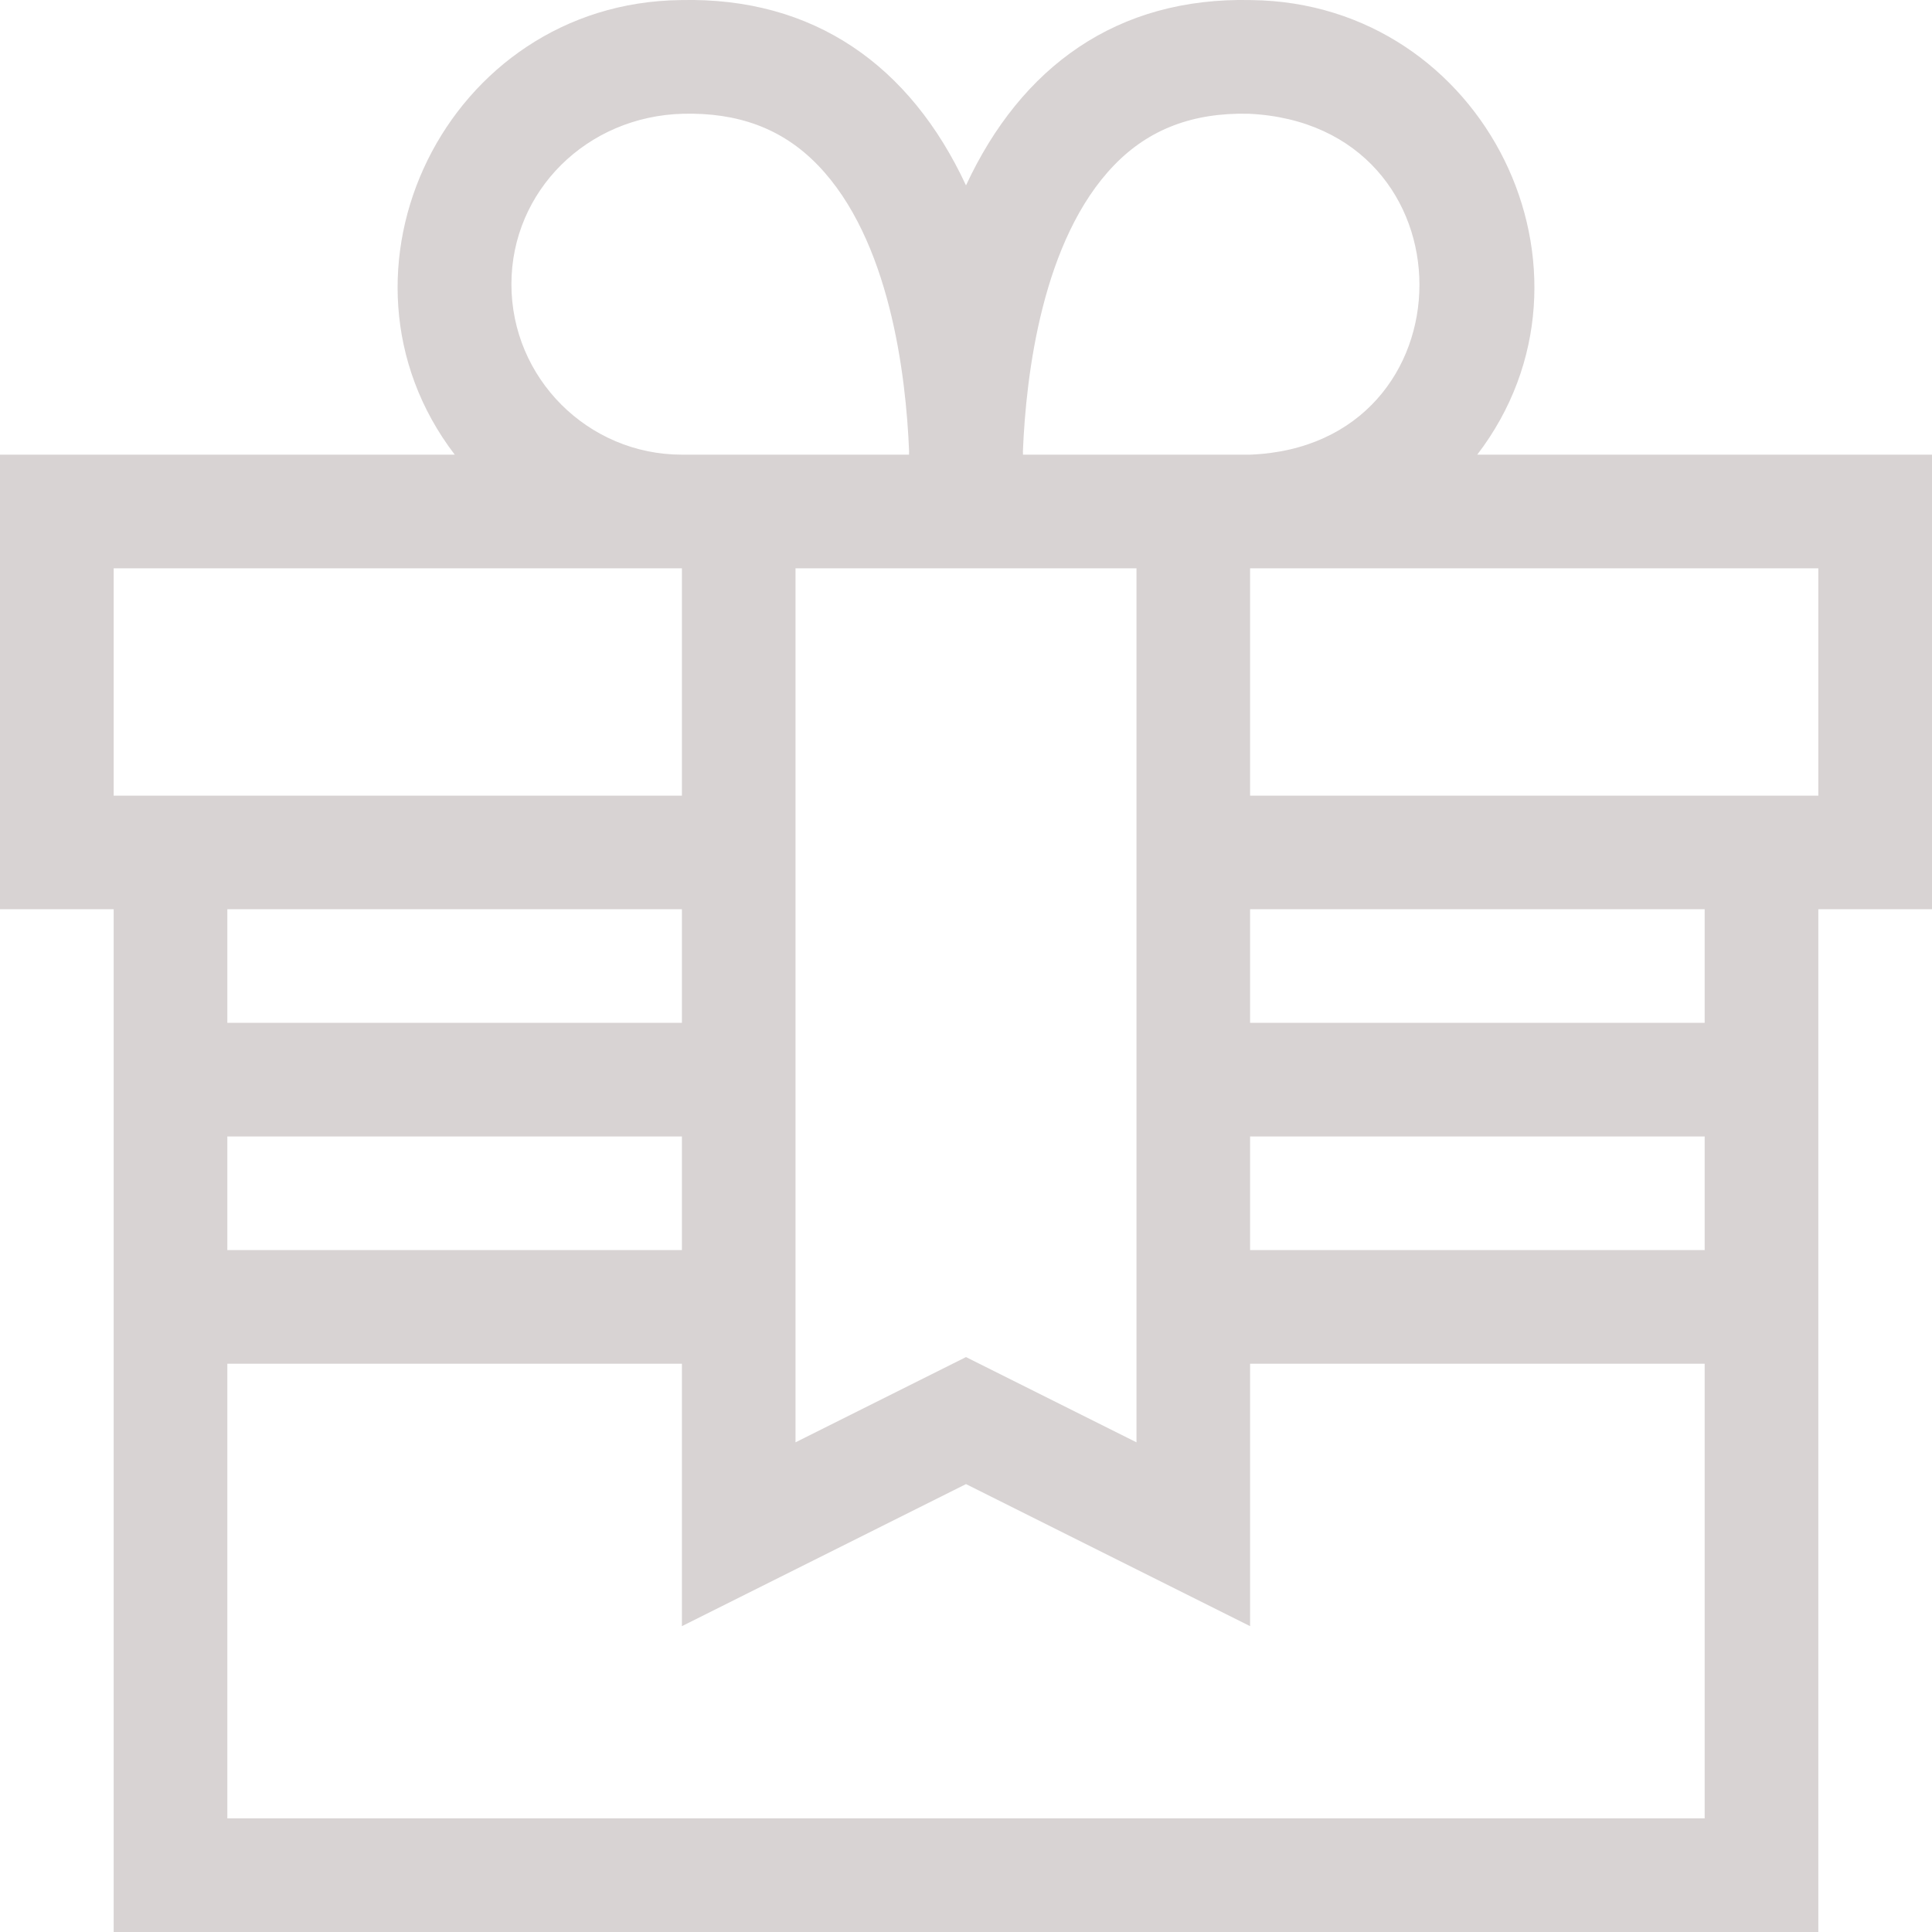
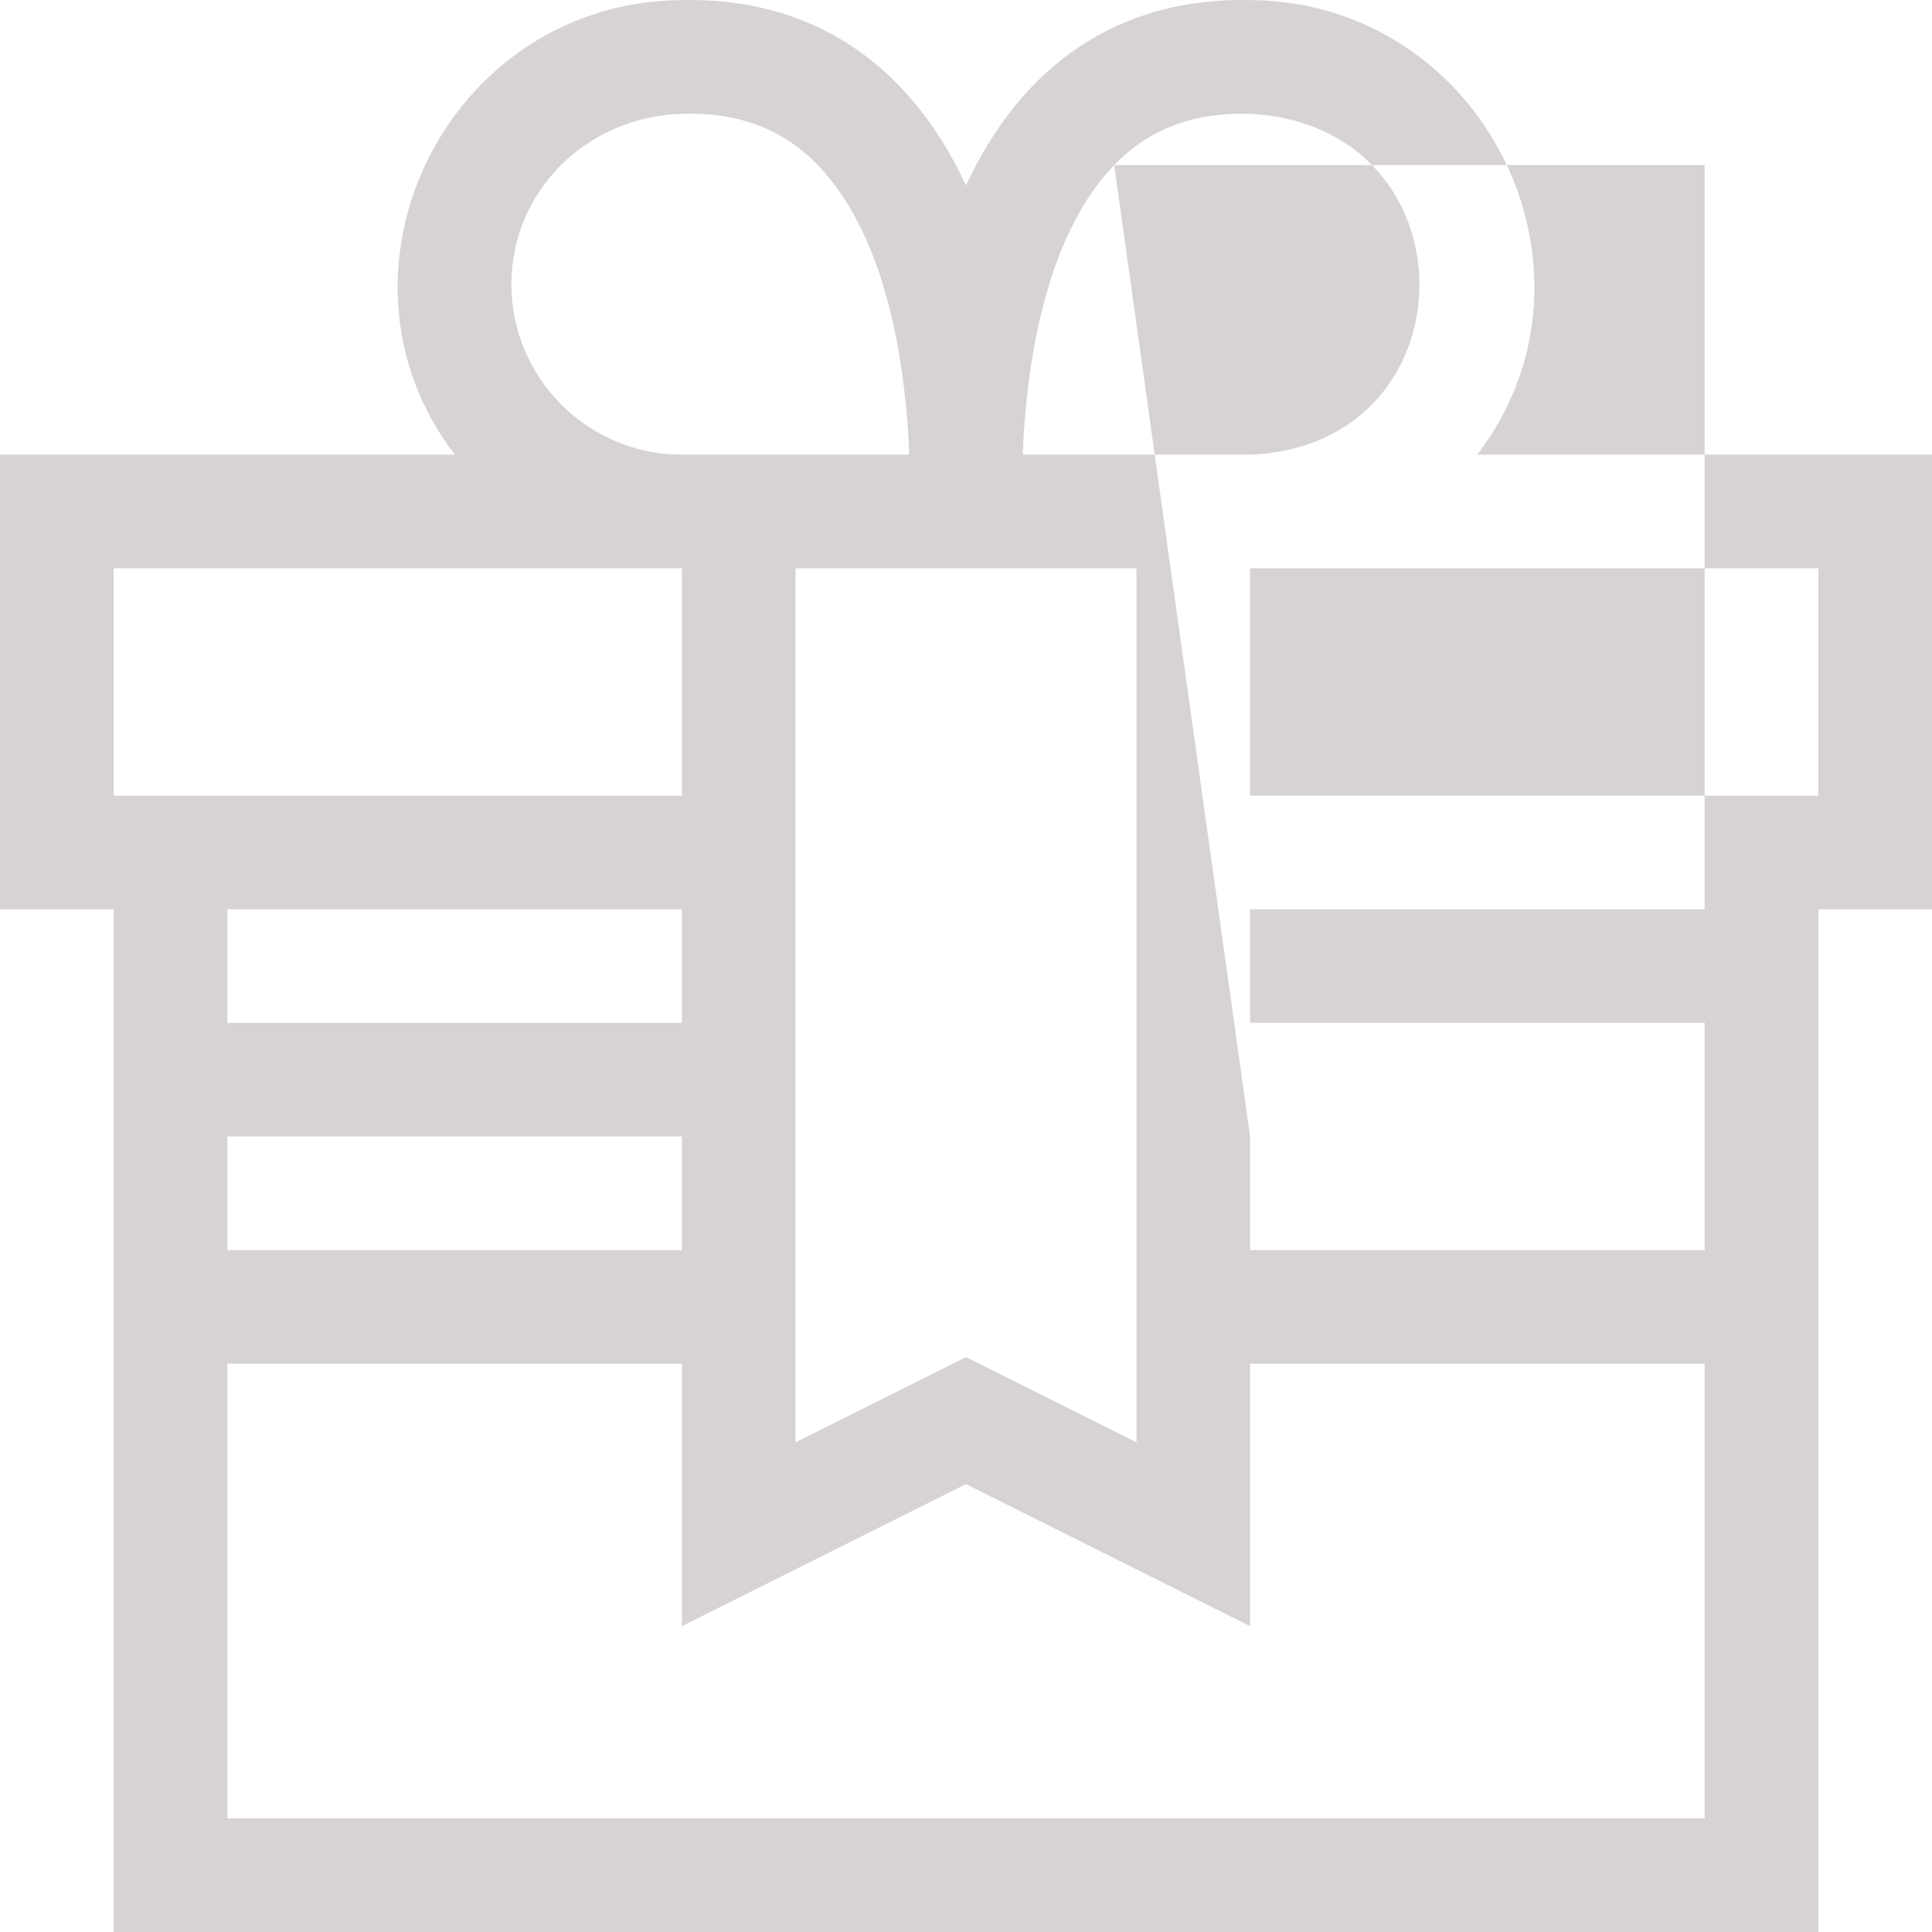
<svg xmlns="http://www.w3.org/2000/svg" width="24" height="24" viewBox="0 0 24 24" fill="none">
-   <path d="M24 5.648H18.351C20.084 3.383 18.451 0.035 15.546 0.001C13.872 -0.04 12.684 0.832 12 2.303C11.309 0.817 10.112 -0.04 8.453 0.001C5.548 0.035 3.917 3.383 5.649 5.648H4.57764e-05V11.295H1.412V24H22.588C22.588 23.264 22.588 11.536 22.588 11.295H24V5.648ZM13.841 2.051C14.272 1.605 14.819 1.397 15.512 1.413C18.348 1.546 18.326 5.539 15.529 5.648H12.708C12.708 5.634 12.707 5.619 12.707 5.604C12.746 4.652 12.947 2.975 13.841 2.051ZM15.529 14.118H21.176V15.529H15.529V14.118ZM8.471 15.529H2.824V14.118H8.471V15.529ZM9.882 7.06H14.118V17.917L12 16.858L9.882 17.917V7.06ZM6.353 3.531C6.353 2.372 7.291 1.442 8.488 1.413C9.146 1.398 9.705 1.581 10.159 2.051C11.053 2.975 11.254 4.652 11.293 5.604C11.293 5.619 11.292 5.634 11.292 5.648H8.471C7.303 5.648 6.353 4.698 6.353 3.531ZM1.412 7.06H8.471V9.884H1.412V7.06ZM2.824 11.295H8.471V12.706H2.824V11.295ZM21.176 22.588H2.824V16.941H8.471V20.201L12 18.436L15.529 20.201V16.941H21.176V22.588ZM21.176 12.706H15.529V11.295H21.176V12.706ZM22.588 9.884H15.529V7.06H22.588V9.884Z" fill="#D8D3D3" />
+   <path d="M24 5.648H18.351C20.084 3.383 18.451 0.035 15.546 0.001C13.872 -0.04 12.684 0.832 12 2.303C11.309 0.817 10.112 -0.04 8.453 0.001C5.548 0.035 3.917 3.383 5.649 5.648H4.57764e-05V11.295H1.412V24H22.588C22.588 23.264 22.588 11.536 22.588 11.295H24V5.648ZM13.841 2.051C14.272 1.605 14.819 1.397 15.512 1.413C18.348 1.546 18.326 5.539 15.529 5.648H12.708C12.708 5.634 12.707 5.619 12.707 5.604C12.746 4.652 12.947 2.975 13.841 2.051ZH21.176V15.529H15.529V14.118ZM8.471 15.529H2.824V14.118H8.471V15.529ZM9.882 7.06H14.118V17.917L12 16.858L9.882 17.917V7.06ZM6.353 3.531C6.353 2.372 7.291 1.442 8.488 1.413C9.146 1.398 9.705 1.581 10.159 2.051C11.053 2.975 11.254 4.652 11.293 5.604C11.293 5.619 11.292 5.634 11.292 5.648H8.471C7.303 5.648 6.353 4.698 6.353 3.531ZM1.412 7.06H8.471V9.884H1.412V7.06ZM2.824 11.295H8.471V12.706H2.824V11.295ZM21.176 22.588H2.824V16.941H8.471V20.201L12 18.436L15.529 20.201V16.941H21.176V22.588ZM21.176 12.706H15.529V11.295H21.176V12.706ZM22.588 9.884H15.529V7.06H22.588V9.884Z" fill="#D8D3D3" />
</svg>